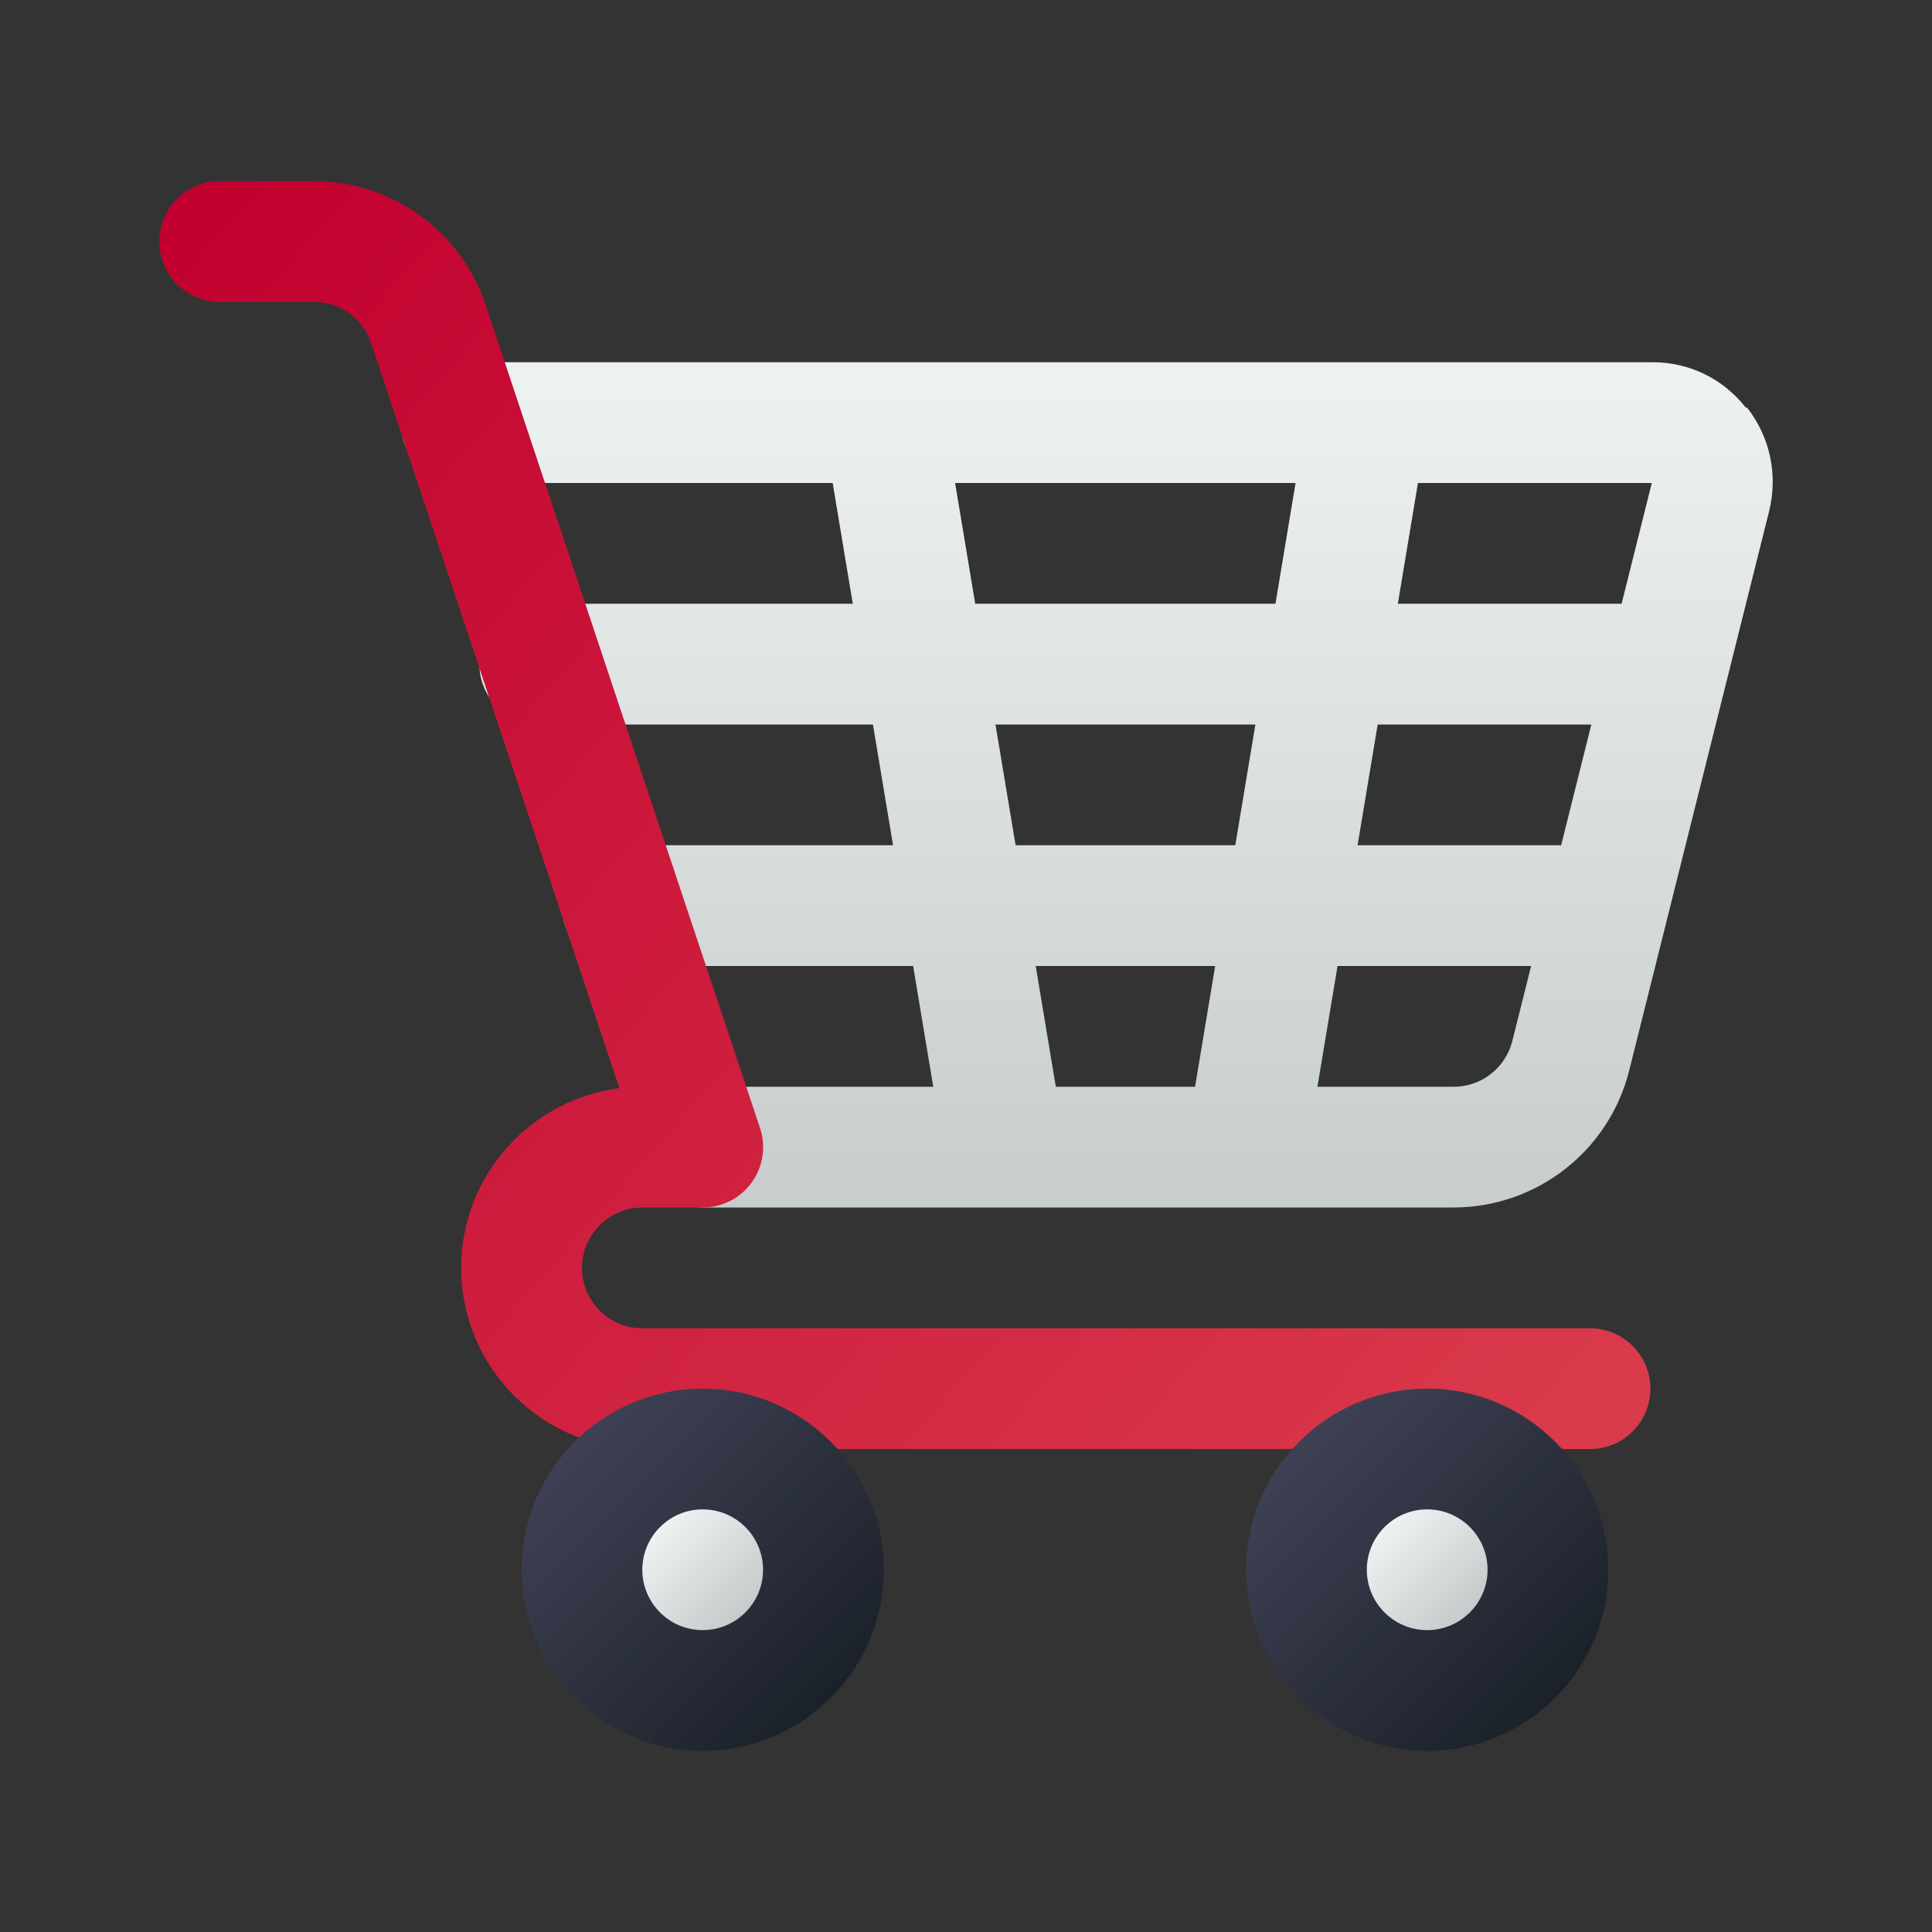
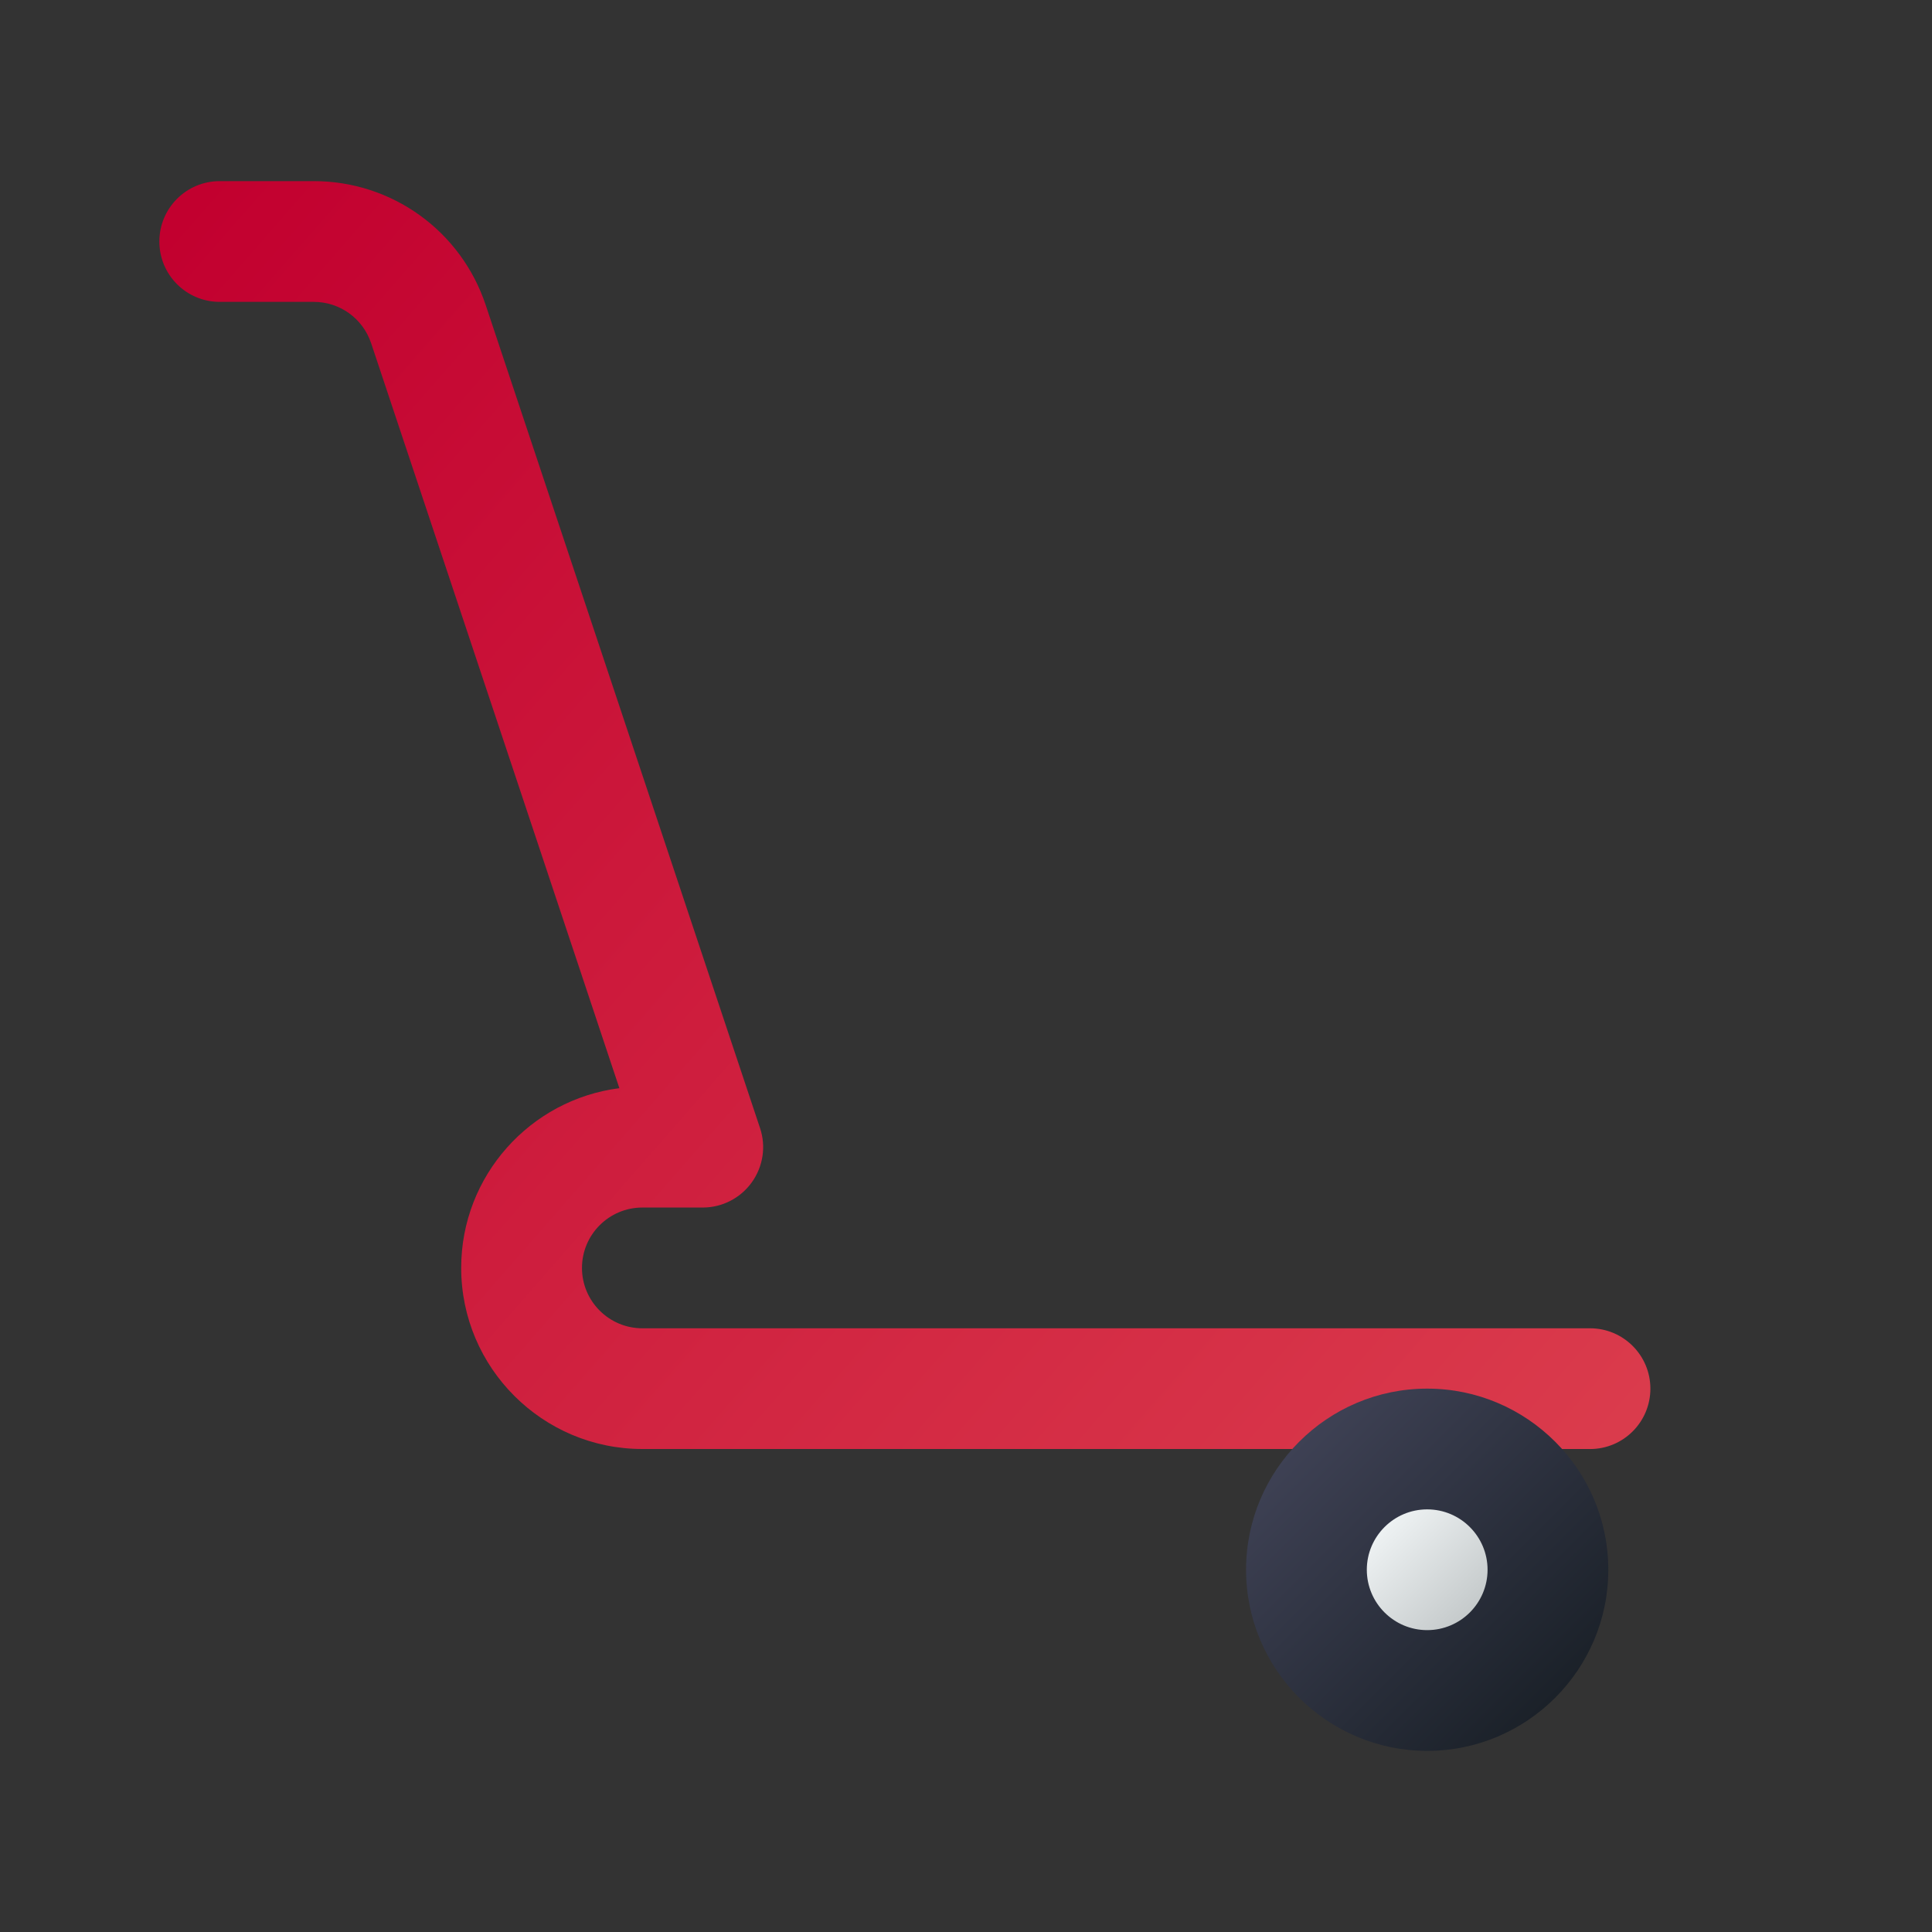
<svg xmlns="http://www.w3.org/2000/svg" xmlns:xlink="http://www.w3.org/1999/xlink" id="a" width="512" height="512" viewBox="0 0 512 512">
  <rect x="0" y="0" width="512" height="512" fill="#333333" stroke="none" />
  <defs>
    <linearGradient id="c" x1="952.13" y1="703.46" x2="952.13" y2="689.41" gradientTransform="translate(-14946 11357) scale(16 -16)" gradientUnits="userSpaceOnUse">
      <stop offset="0" stop-color="#edf1f2" />
      <stop offset="1" stop-color="#c6cbcc" />
    </linearGradient>
    <linearGradient id="d" x1="934.31" y1="703.08" x2="958.58" y2="681.84" gradientTransform="translate(-14946 11357) scale(16 -16)" gradientUnits="userSpaceOnUse">
      <stop offset="0" stop-color="#c2002f" />
      <stop offset="1" stop-color="#db3d4d" />
    </linearGradient>
    <linearGradient id="e" x1="956.35" y1="685.23" x2="959.18" y2="682.4" gradientTransform="translate(-14946 11357) scale(16 -16)" gradientUnits="userSpaceOnUse">
      <stop offset=".26" stop-color="#edf1f2" />
      <stop offset=".74" stop-color="#c6cbcc" />
    </linearGradient>
    <linearGradient id="f" x1="944.35" y1="685.23" x2="947.18" y2="682.4" xlink:href="#e" />
    <linearGradient id="g" x1="955.64" y1="685.93" x2="959.88" y2="681.69" gradientTransform="translate(-14946 11357) scale(16 -16)" gradientUnits="userSpaceOnUse">
      <stop offset="0" stop-color="#3e4154" />
      <stop offset="1" stop-color="#1b2129" />
    </linearGradient>
    <linearGradient id="h" x1="943.64" y1="685.93" x2="947.88" y2="681.69" xlink:href="#g" />
  </defs>
  <g id="b">
-     <path d="m462.63,108c-5.96-7.62-14.92-12-24.59-12H122.22c-8.85,0-16,7.17-16,16s7.15,16,16,16h98.45l5.33,32h-82.96c-8.85,0-16,7.17-16,16s7.15,16,16,16h88.3l5.33,32h-71.78c-8.85,0-16,7.17-16,16s7.15,16,16,16h77.1l5.33,32h-61.12c-8.85,0-16,7.17-16,16s7.15,16,16,16h198.95c22.1,0,41.28-14.98,46.63-36.4l37.05-148.1c2.39-9.65.27-19.68-5.85-27.5h-.35Zm-24.89,20l-8,32h-59.3l5.33-32h61.97Zm-24,96h-53.97l5.33-32h56.62l-8,32h.02Zm-160.62-96h90.22l-5.33,32h-79.57l-5.33-32Zm10.67,64h68.9l-5.33,32h-58.22l-5.33-32h-.02Zm10.67,64h47.57l-5.33,32h-36.9l-5.33-32h-.02Zm110.8,32h-36.13l5.33-32h51.3l-4.98,19.87c-1.79,7.14-8.18,12.13-15.54,12.13h.02Z" fill="url(#c)" stroke-width="0" />
    <path d="m421.36,384h-251.14c-26.46,0-48-21.54-48-48,0-24.42,18.32-44.62,41.92-47.62L98.35,90.94c-2.19-6.54-8.3-10.94-15.18-10.94h-24.94c-8.85,0-16-7.17-16-16s7.15-16,16-16h24.94c20.69,0,38.99,13.18,45.54,32.82l72.7,218.11c1.65,4.88.82,10.24-2.19,14.42s-7.84,6.66-12.99,6.66h-16c-8.83,0-16,7.18-16,16s7.17,16,16,16h251.14c8.85,0,16,7.17,16,16s-7.15,16-16,16Z" fill="url(#d)" stroke-width="0" />
    <circle cx="378.22" cy="416" r="32" fill="url(#e)" stroke-width="0" />
-     <circle cx="186.22" cy="416" r="32" fill="url(#f)" stroke-width="0" />
    <path d="m378.22,464c-26.46,0-48-21.54-48-48s21.54-48,48-48,48,21.54,48,48-21.54,48-48,48Zm0-64c-8.83,0-16,7.18-16,16s7.17,16,16,16,16-7.18,16-16-7.17-16-16-16Z" fill="url(#g)" stroke-width="0" />
-     <path d="m186.22,464c-26.46,0-48-21.54-48-48s21.54-48,48-48,48,21.54,48,48-21.54,48-48,48Zm0-64c-8.83,0-16,7.18-16,16s7.17,16,16,16,16-7.18,16-16-7.17-16-16-16Z" fill="url(#h)" stroke-width="0" />
  </g>
</svg>